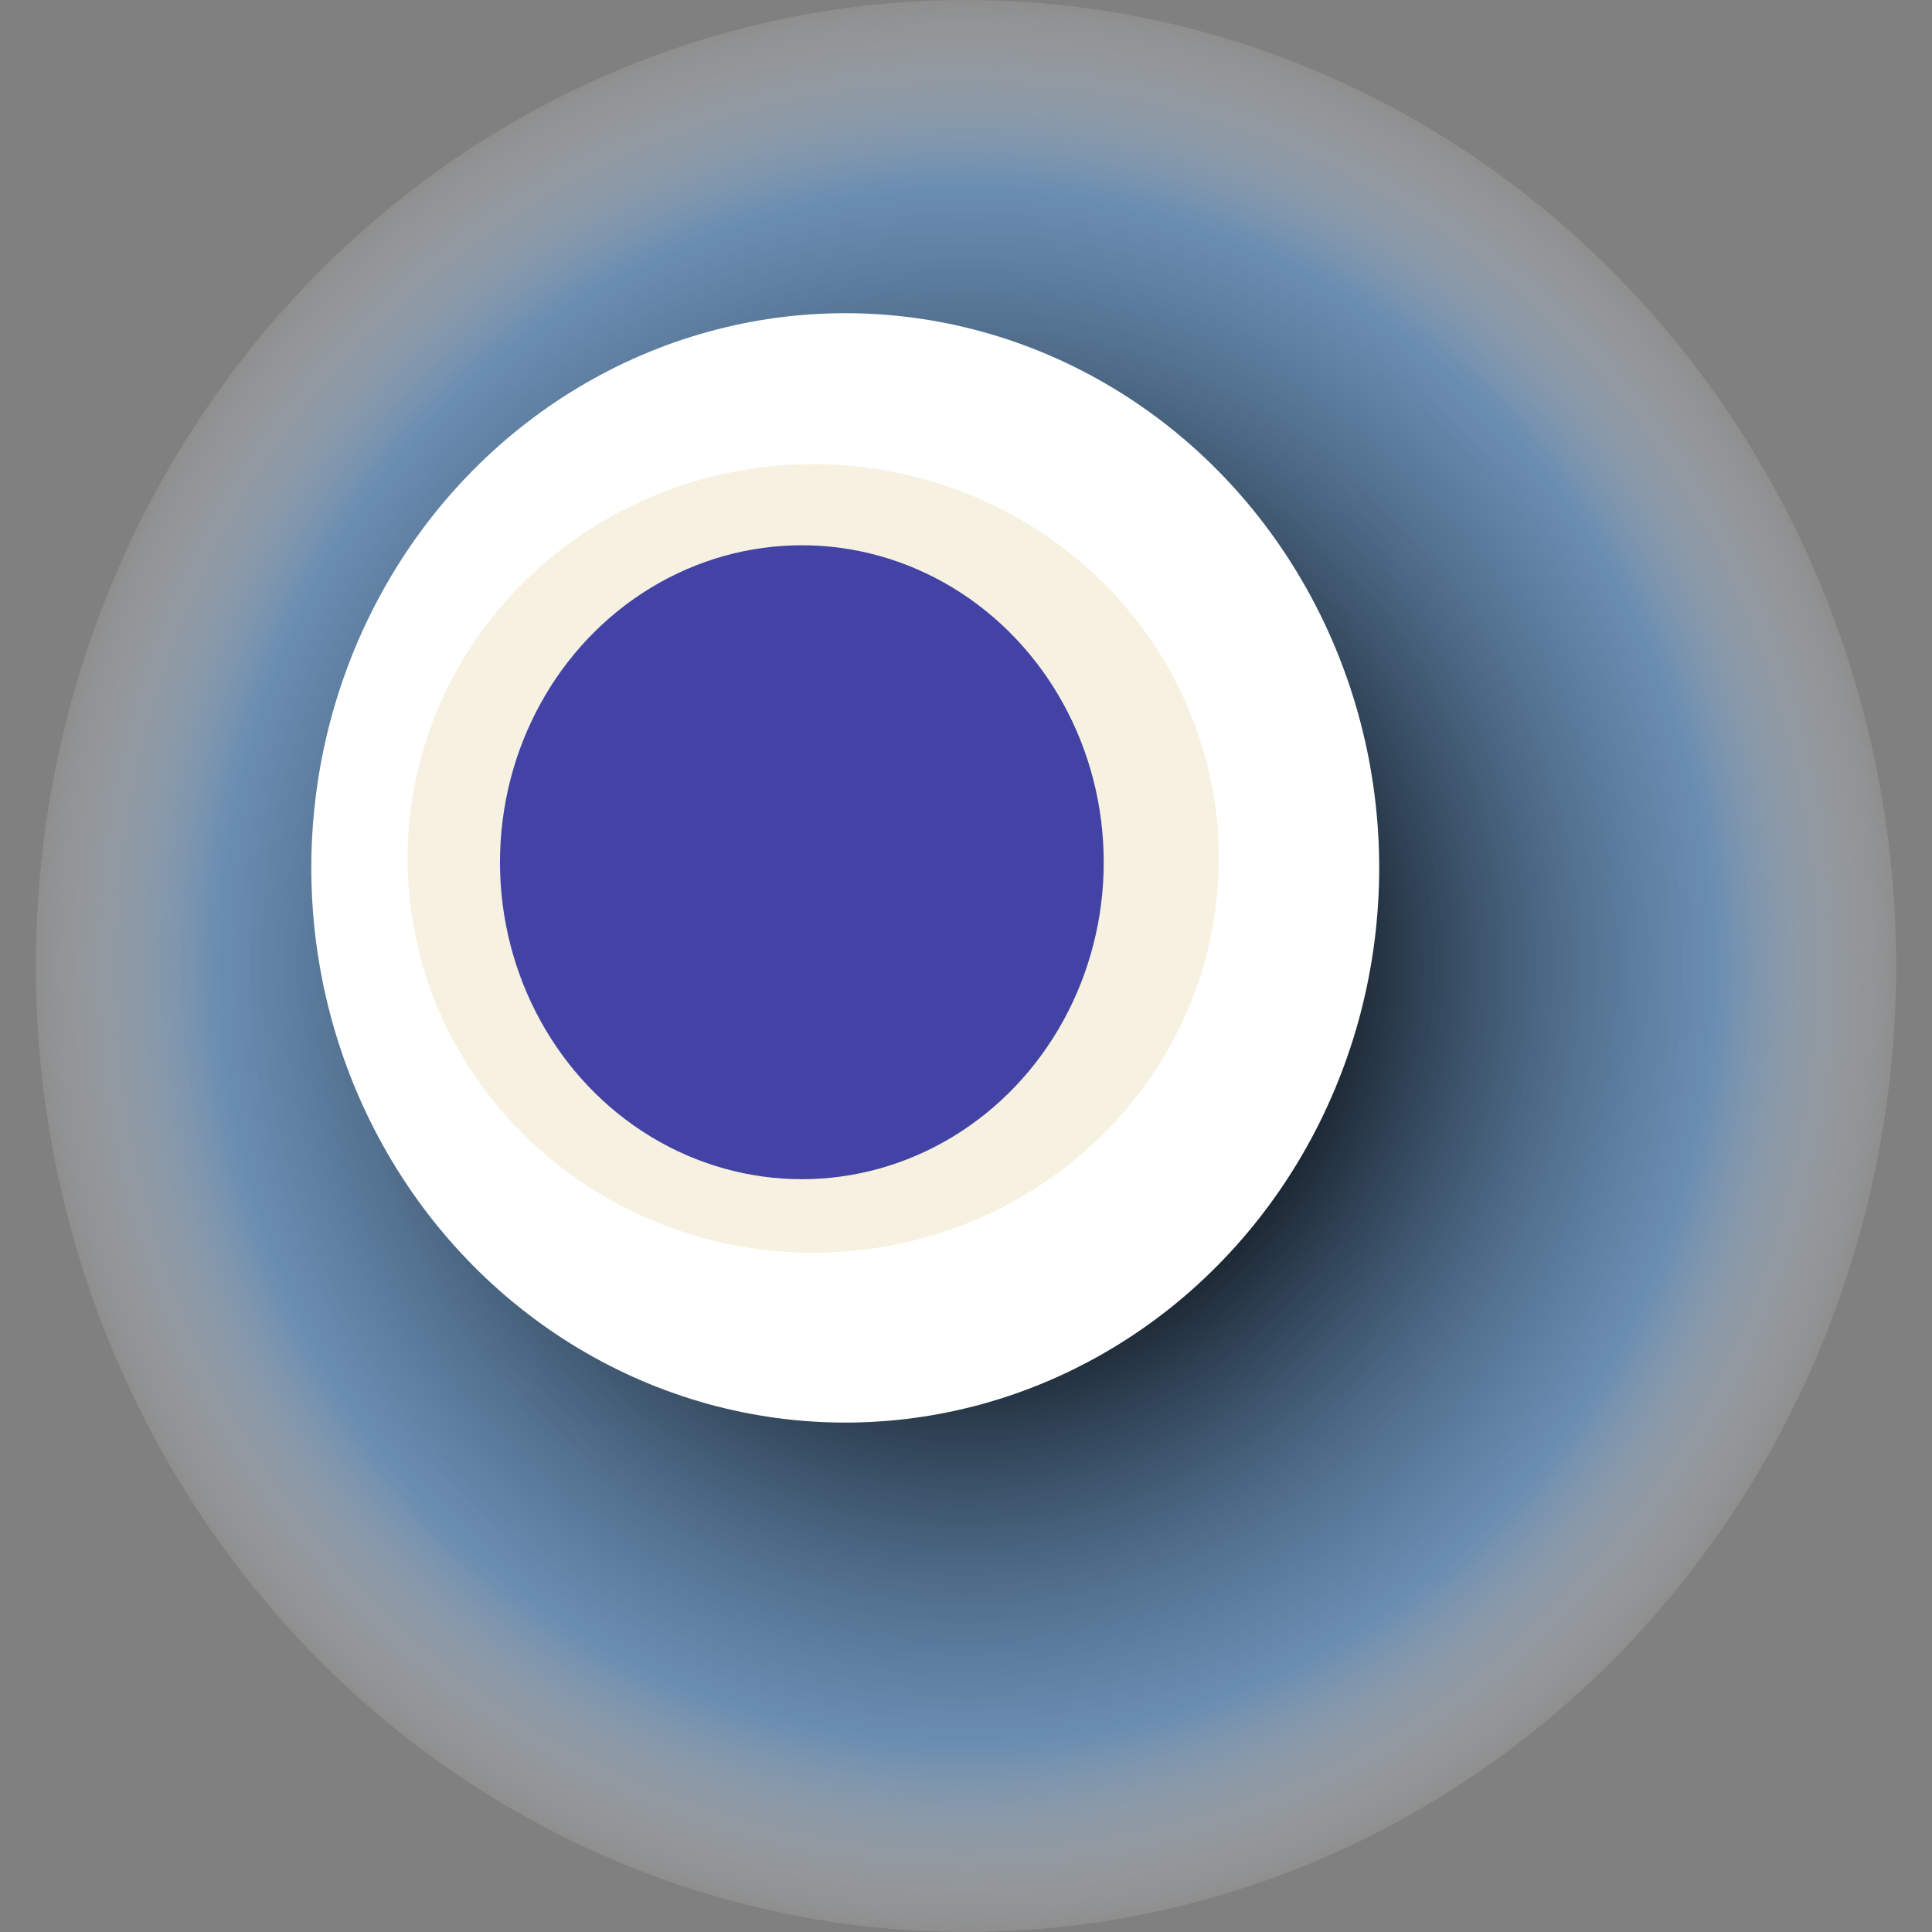
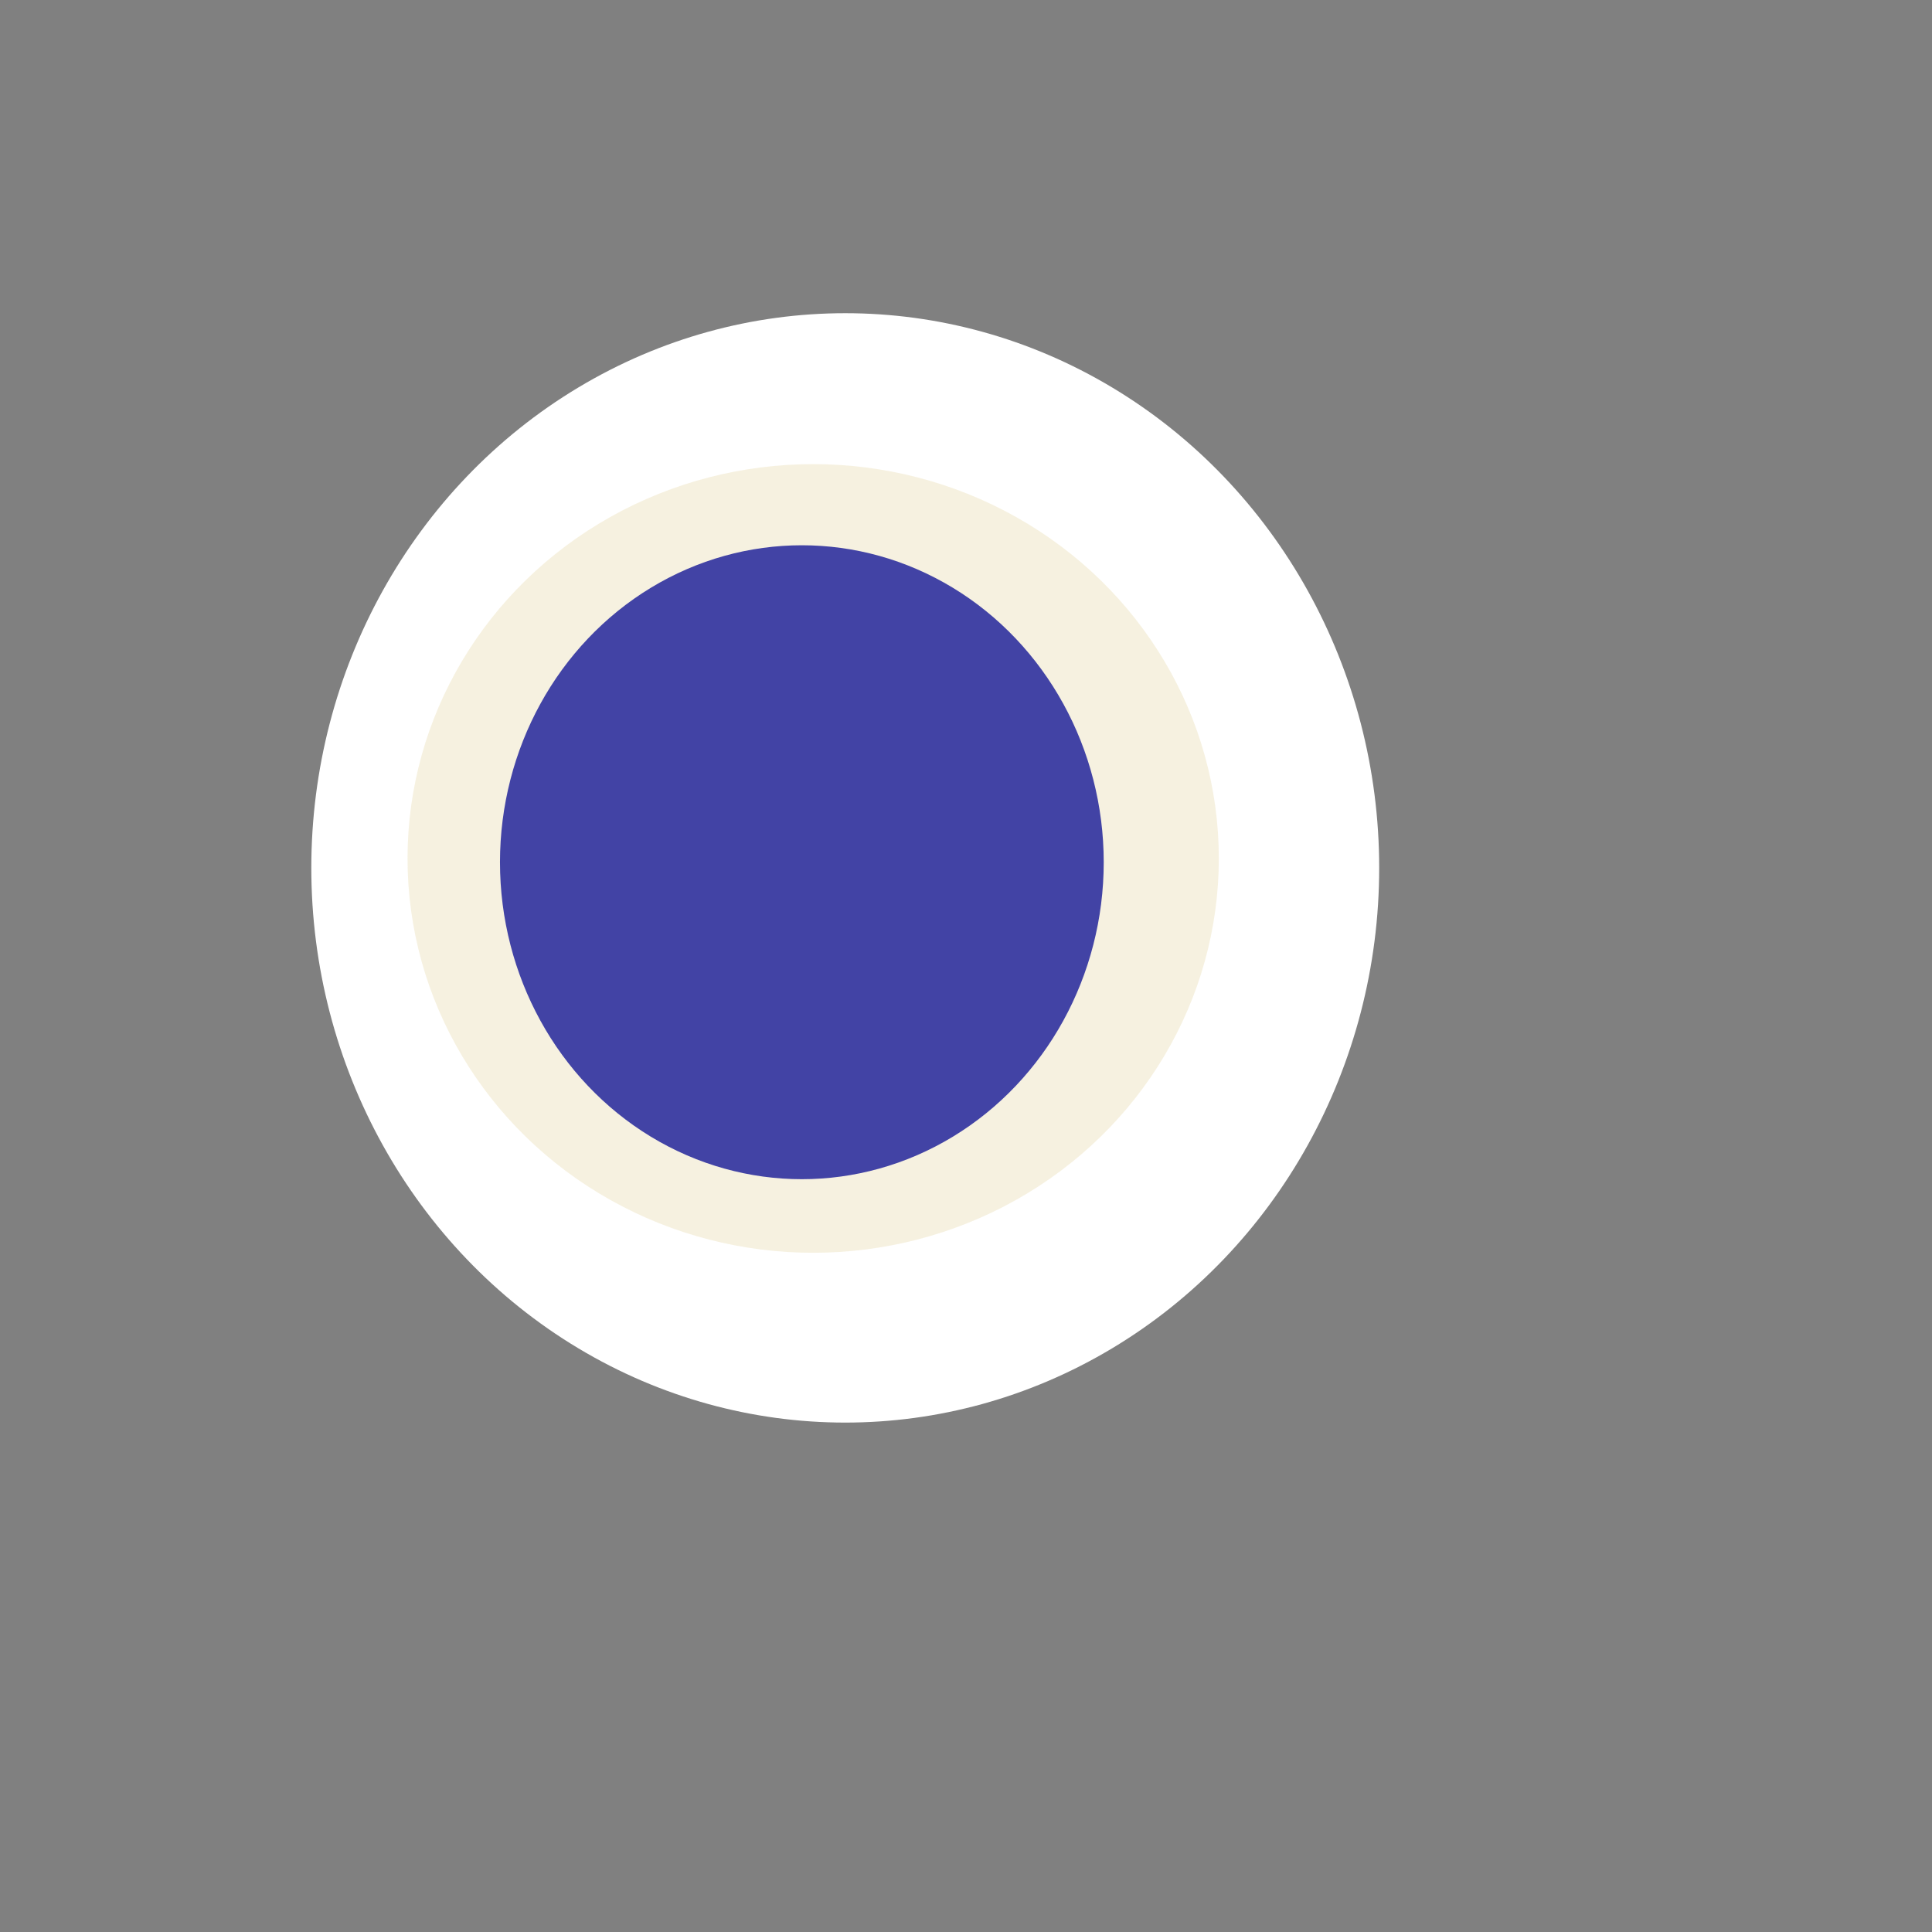
<svg xmlns="http://www.w3.org/2000/svg" width="1024" height="1024">
  <rect width="100%" height="100%" fill="#808080" stroke="none" />
  <g>
    <title>0xfe03f113377d728e34df42b2eca3f4b2f811b357</title>
-     <ellipse ry="512" rx="493" cy="512" cx="512" fill="url(#e_1_g)" />
    <ellipse ry="294" rx="283" cy="460" cx="448" fill="#FFF" />
    <ellipse ry="209" rx="215" cy="455" cx="431" fill="rgba(211,187,100,0.2)" />
    <ellipse ry="168" rx="160" cy="457" cx="425" fill="rgba(22, 24, 150, 0.8)" />
    <animateTransform attributeName="transform" begin="0s" dur="28s" type="rotate" from="0 512 512" to="360 512 512" repeatCount="indefinite" />
    <defs>
      <radialGradient id="e_1_g">
        <stop offset="30%" stop-color="#000" />
        <stop offset="80%" stop-color="rgba(91,150,211,0.6)" />
        <stop offset="100%" stop-color="rgba(255,255,255,0.1)" />
      </radialGradient>
    </defs>
  </g>
</svg>